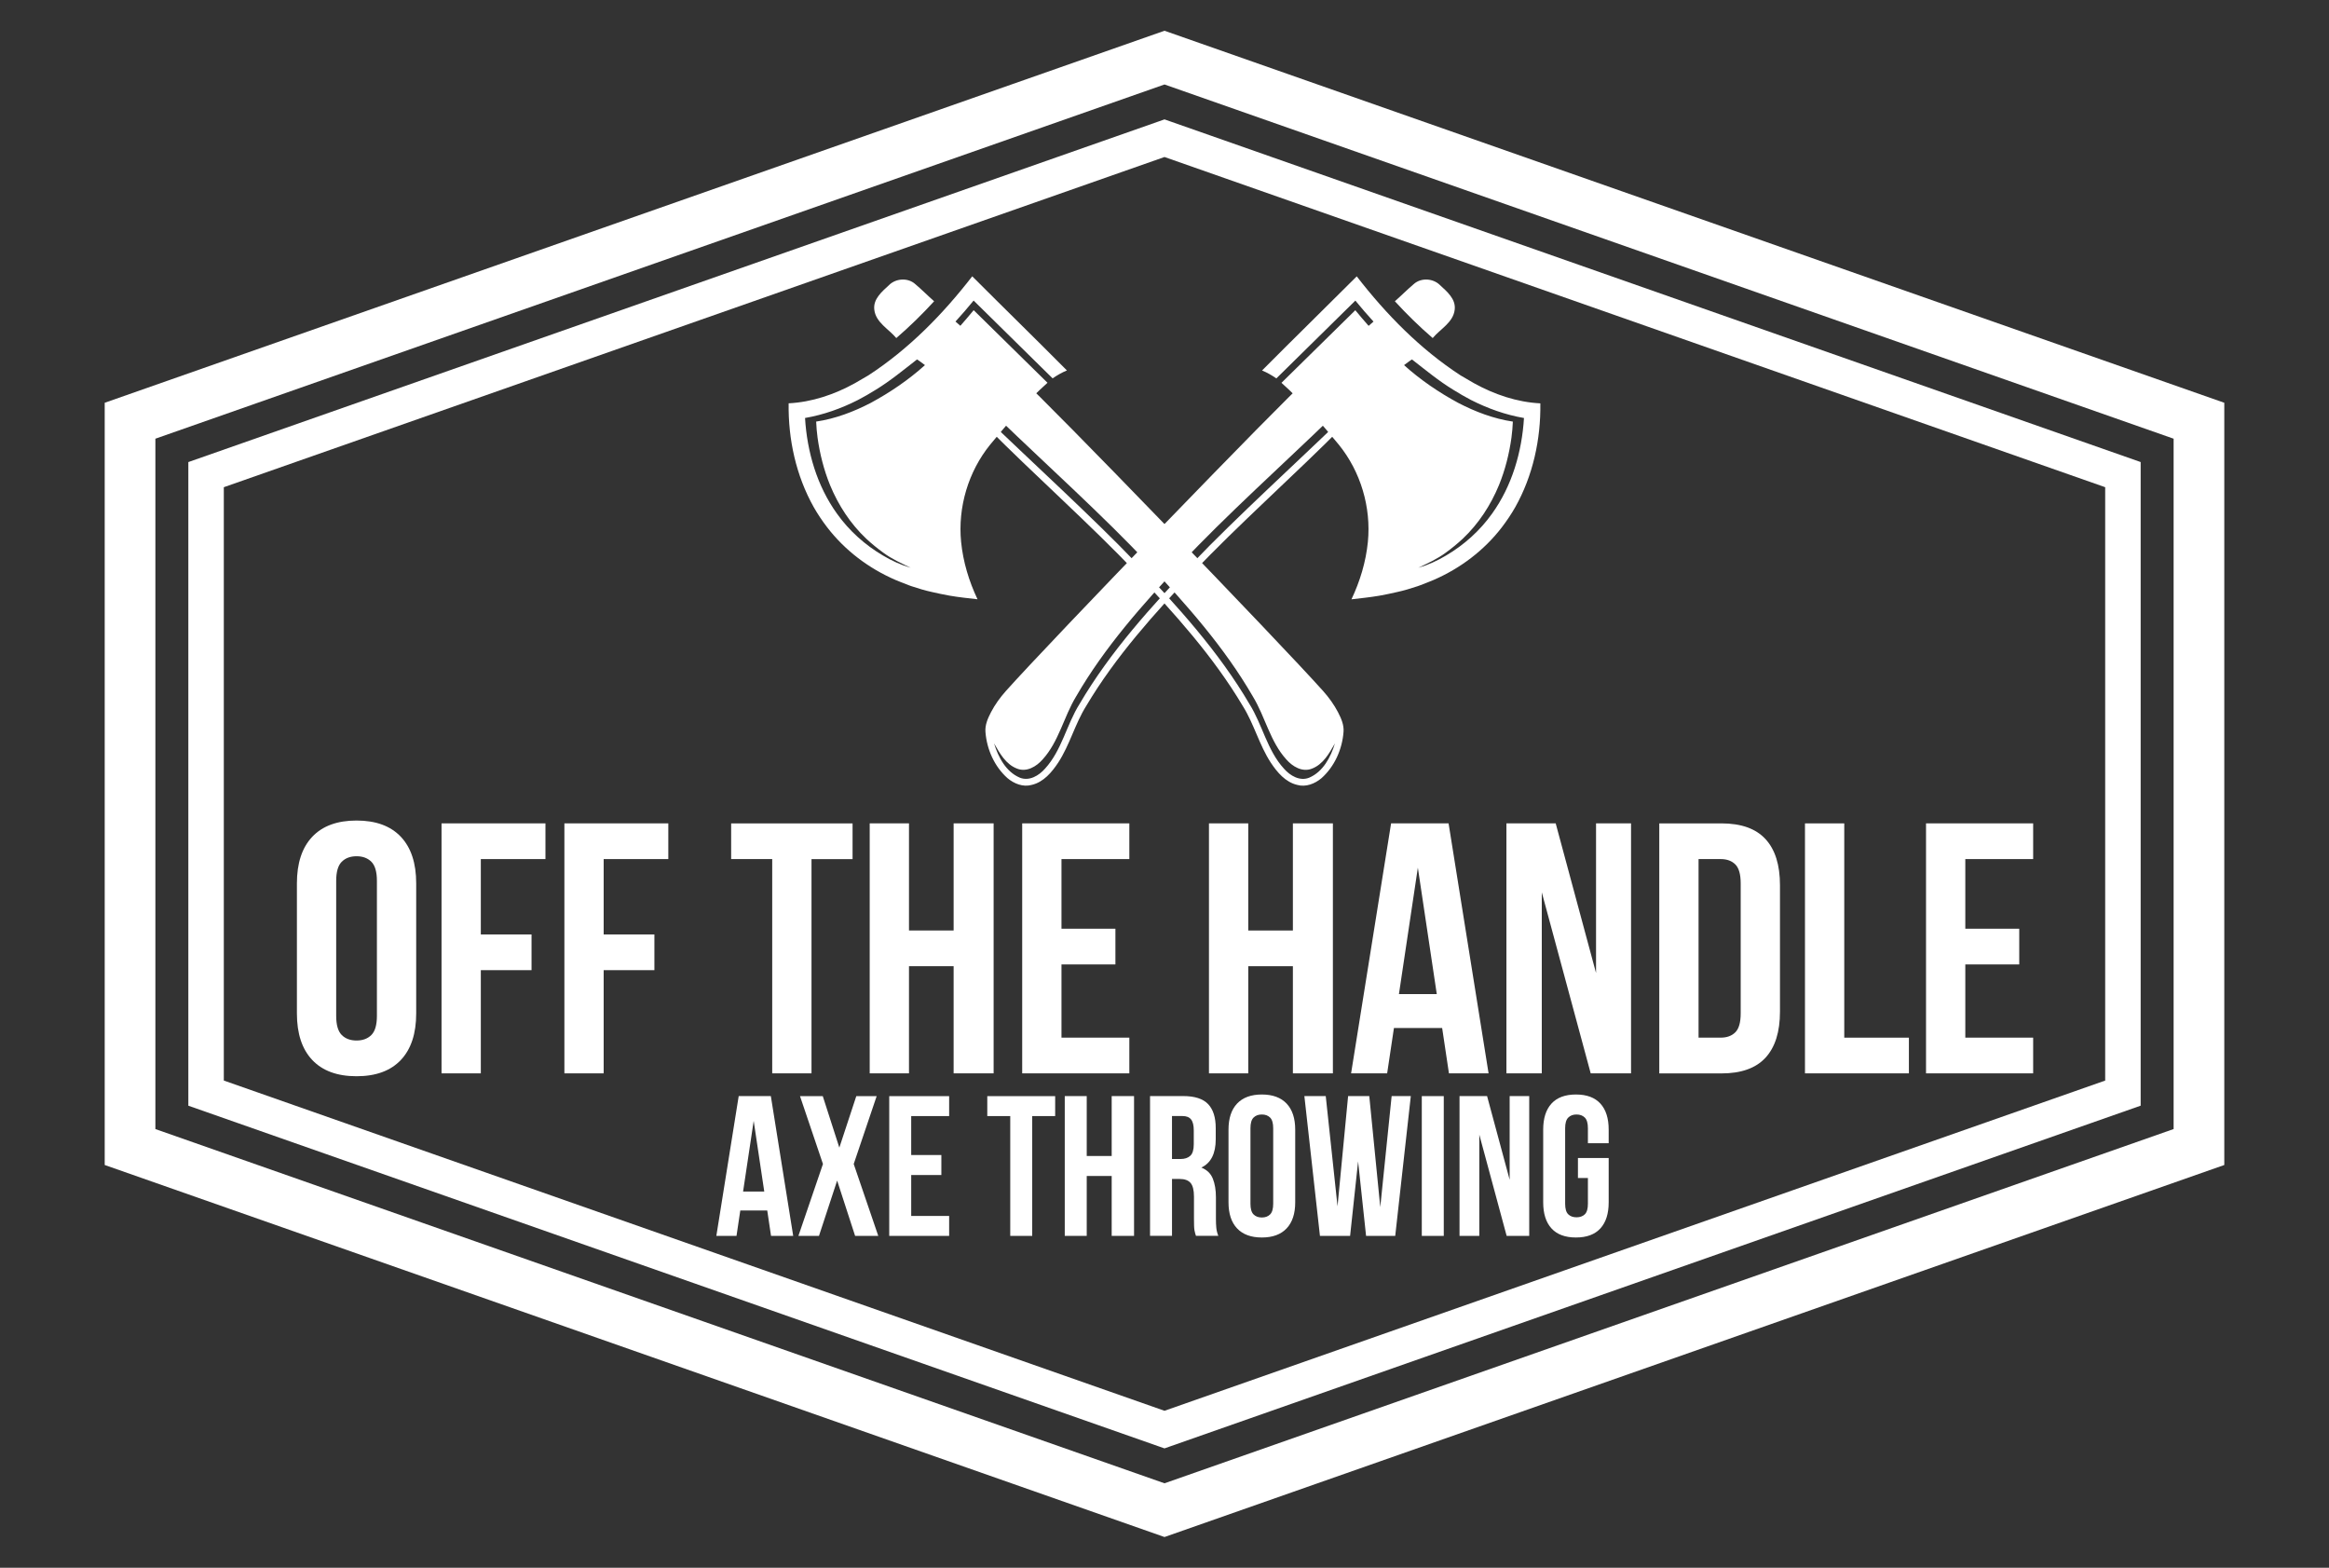
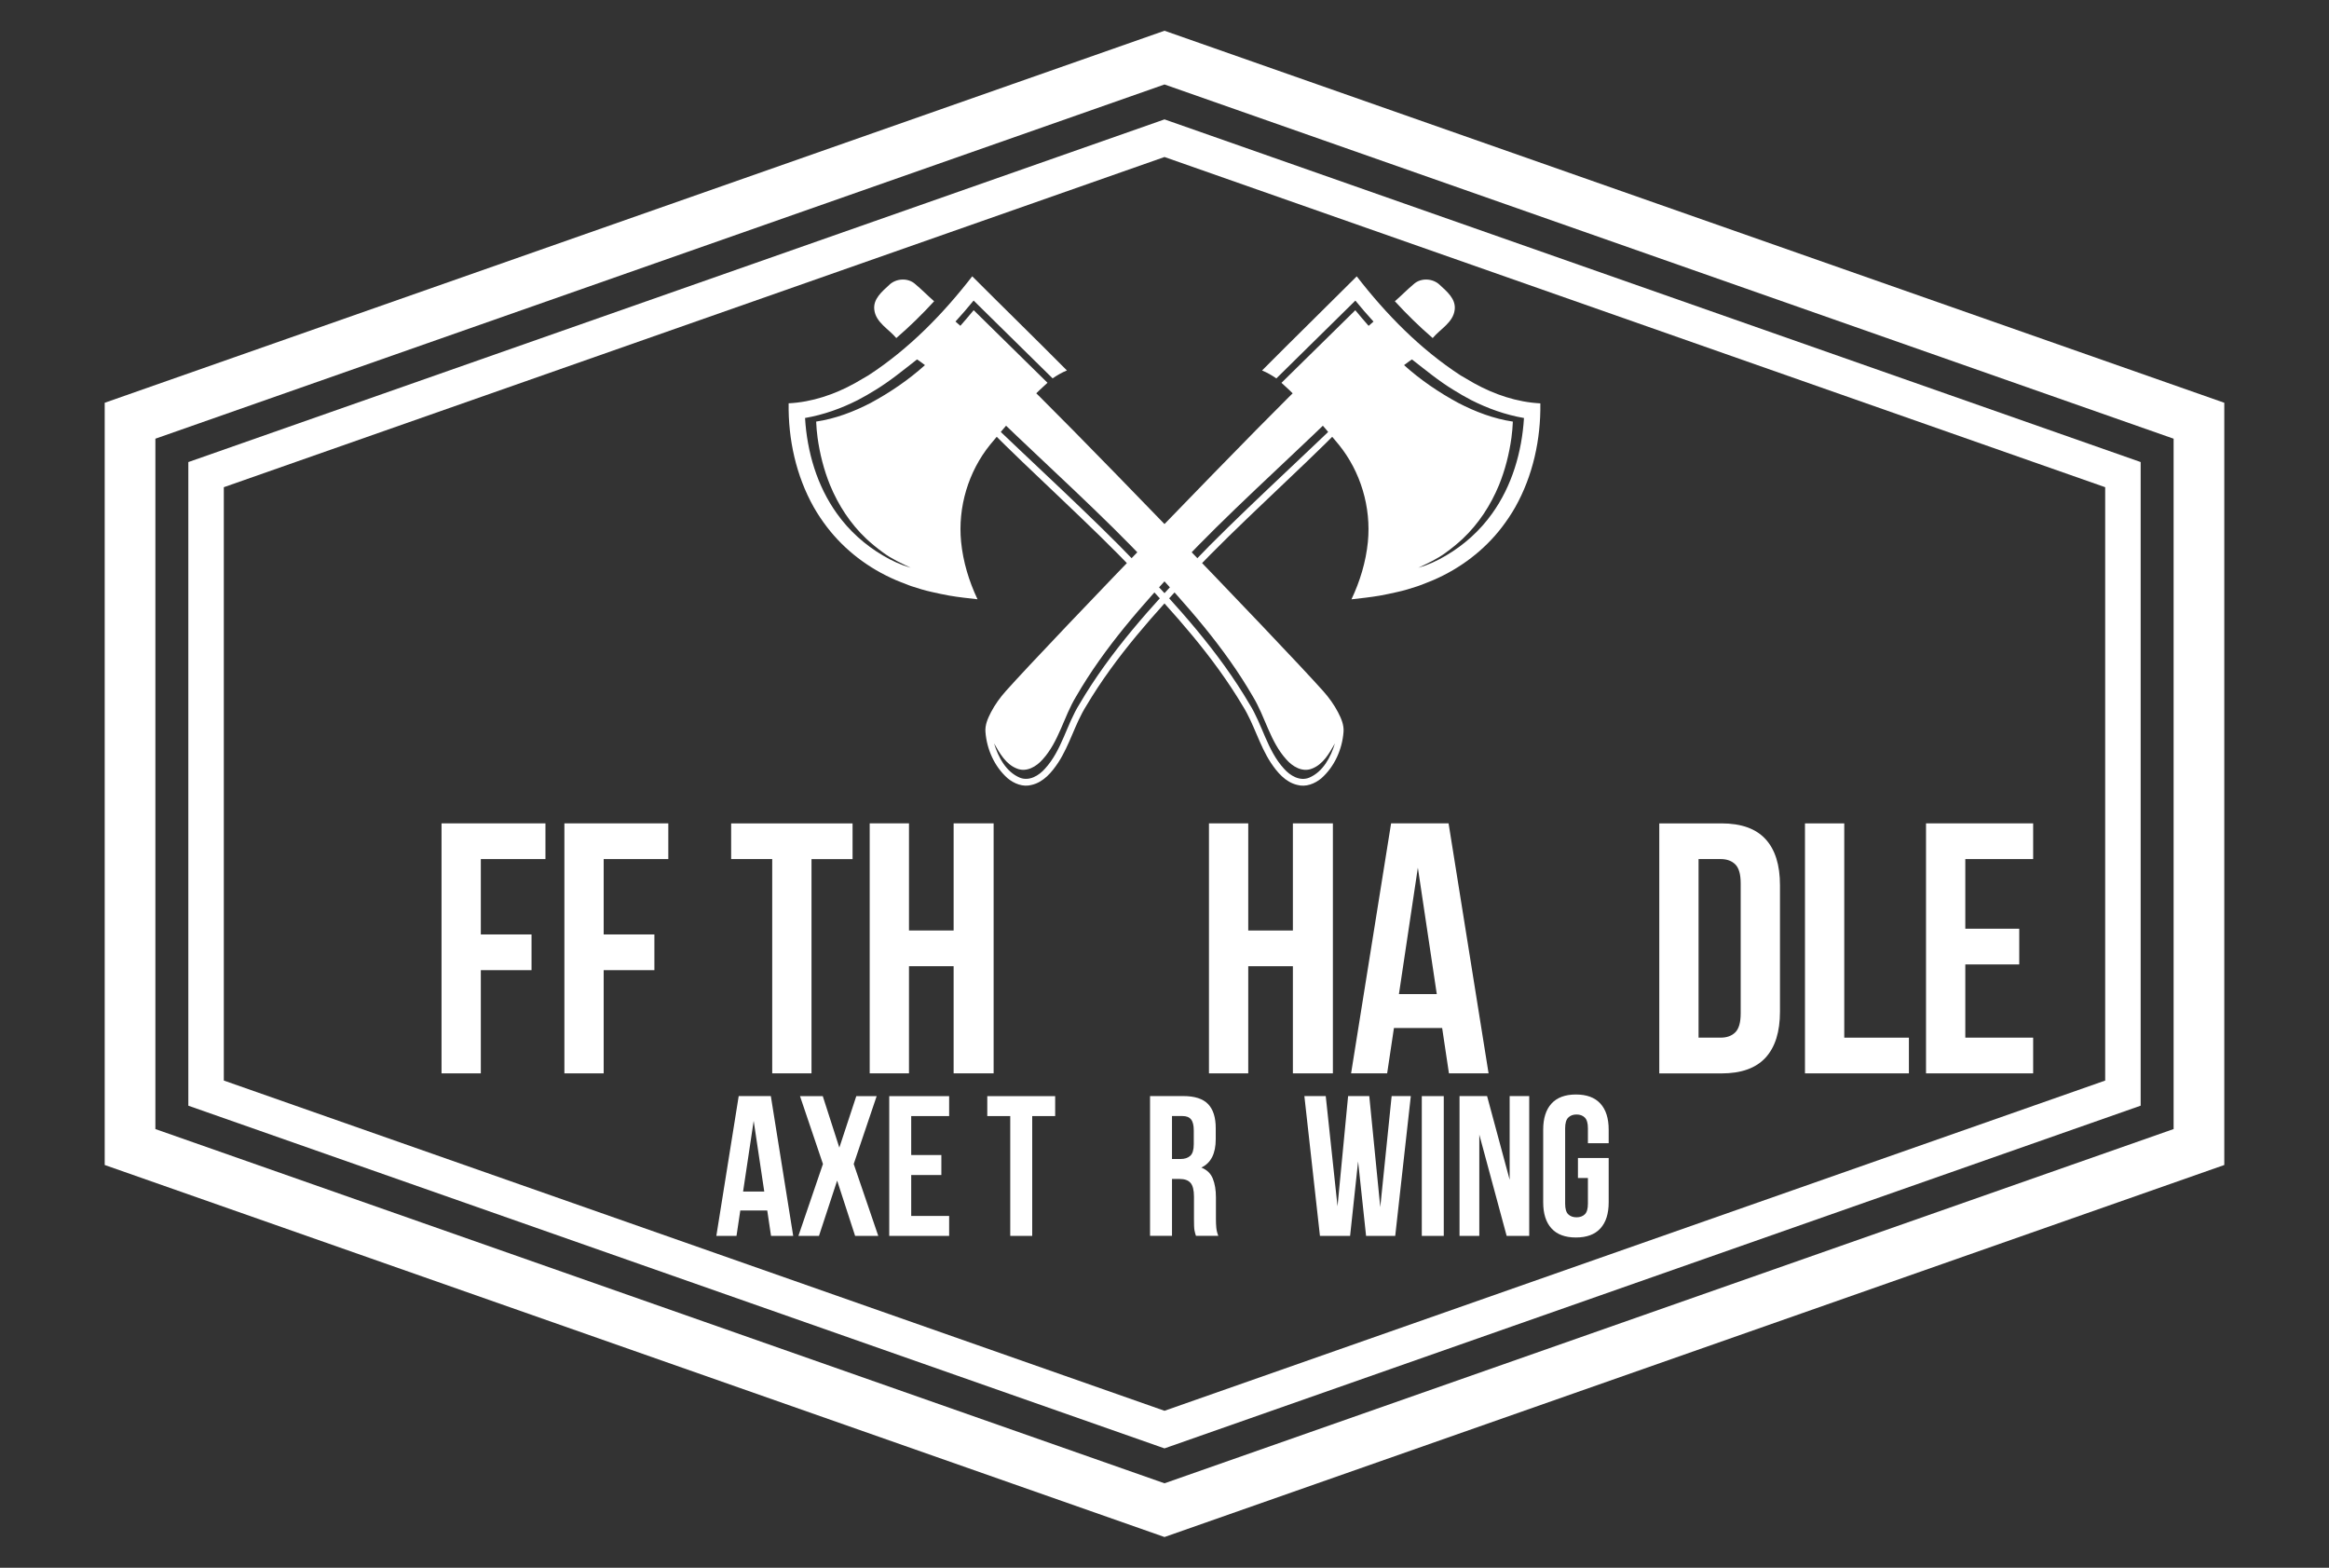
<svg xmlns="http://www.w3.org/2000/svg" id="Layer_1" x="0px" y="0px" viewBox="0 0 1200 807.72" style="enable-background:new 0 0 1200 807.72;" xml:space="preserve">
  <rect x="0" y="0" width="1200" height="807.72" fill="#333333" stroke="none" />
  <style type="text/css">
	.st0{fill:#FFFFFF;}
</style>
  <g>
    <g>
      <path class="st0" d="M600,791.88L53.95,600.21v-392.7L600,15.84l546.05,191.67v392.7L600,791.88z M80.06,581.7L600,764.2    l519.94-182.51V226.02L600,43.52L80.06,226.02V581.7z" />
    </g>
    <g>
      <path class="st0" d="M600,746.21l-3.03-1.06L97.04,569.66v-331.6L600,61.51l3.03,1.06l499.93,175.48v331.6L600,746.21z     M115.32,556.7L600,726.84l484.68-170.13V251.01L600,80.89L115.32,251.01V556.7z" />
    </g>
    <g>
      <g>
        <path class="st0" d="M426.15,271.61c9.18,11.96,21.45,21.22,35.29,27.2c1.05,0.45,2.03,0.86,2.89,1.17     c1.27,0.52,2.56,1.03,3.86,1.51l1.35,0.49c3.5,1.15,7.04,2.26,10.66,3.03c2.99,0.69,6.01,1.32,9.05,1.87     c4.77,0.83,9.59,1.31,14.41,1.87c-4.41-9.32-7.44-19.31-8.46-29.6c-1.74-17.81,3.7-36.15,14.97-50.06     c9.22-11.19,18.72-22.21,29.55-31.88c-12.67-12.48-25.33-24.97-38.04-37.4c-2.25,2.72-4.53,5.4-6.86,8.05     c-0.62-0.55-1.87-1.64-2.51-2.2c3.21-3.52,6.33-7.1,9.34-10.81c13.59,13.34,27.15,26.71,40.71,40.09     c2.31-1.6,4.75-3.02,7.37-4.08c-16.15-16.27-32.59-32.28-48.79-48.5c-15.13,19.54-32.7,37.49-53.48,51.01     c-2.31,1.36-4.63,2.69-6.94,4.04c-10.5,5.81-22.13,9.77-34.18,10.38c-0.27,18.53,3.82,37.28,12.93,53.49     C421.29,264.83,423.61,268.29,426.15,271.61z M414.79,215.35c9.51-1.63,18.67-4.91,27.26-9.27c3.08-1.6,6.09-3.35,9.04-5.19     c7.59-4.61,14.41-10.29,21.41-15.71c1.44,0.87,2.72,1.96,4.08,2.93c-8.46,7.62-17.95,14.06-27.95,19.47     c-8.83,4.58-18.24,8.15-28.11,9.62c0.14,2.76,0.33,5.52,0.72,8.25c1.16,8.38,3.25,16.65,6.44,24.49     c4.27,10.34,10.5,19.92,18.67,27.62c2.78,2.58,5.73,4.99,8.81,7.22c4.34,3.2,9.27,5.44,14.11,7.75     c-5.03-1.45-9.82-3.63-14.31-6.32c-9.29-5.45-17.48-12.8-23.72-21.58C420.95,250.34,415.84,232.81,414.79,215.35z" />
        <path class="st0" d="M458.16,146.79c-3.63,3.37-8.33,7.17-7.69,12.72c0.73,6.63,7.43,9.96,11.34,14.66     c6.88-5.92,13.37-12.28,19.49-18.96c-3.3-2.88-6.37-6.03-9.73-8.85C467.87,143,461.68,143.36,458.16,146.79z" />
        <path class="st0" d="M689.46,367.06c-0.01-0.02-0.02-0.04-0.03-0.07c-2.06-3.95-4.68-7.58-7.64-10.91     C658.91,330.44,539.1,206.5,526.58,195.6c-5.2,5.51-6.97,14.44-11.9,20.19c22.69,21.95,55,51.13,76.53,74.26     c20,21.33,39.67,43.42,54.36,68.85c6.36,10.47,8.82,23.16,17.23,32.4c3.16,3.6,8.16,6.64,13.05,4.75     c5.88-2.18,9.03-7.91,11.96-13.05c-2.16,7.1-6.12,14.66-13.3,17.68c-4.85,1.93-9.84-1.08-12.98-4.68     c-8.65-9.46-11.04-22.56-17.73-33.23c-15.91-27.14-37.25-50.58-58.87-73.25c-20.56-21.64-56.03-54.03-77.44-74.82     c-9.02-9.02,1.92,5.13,1.41,5.69c21.67,22.03,54.67,51.5,75.83,74.05c20.34,21.53,40.42,43.73,55.6,69.29     c5.79,9.23,8.45,20.02,14.41,29.16c3.31,4.99,7.55,10.07,13.64,11.5c4.44,1.27,9.13-0.61,12.52-3.48     c6.73-6,10.67-14.88,11.34-23.79C692.54,373.54,691.07,370.17,689.46,367.06z" />
      </g>
      <g>
        <path class="st0" d="M780.72,261.3c9.11-16.21,13.2-34.97,12.93-53.49c-12.05-0.61-23.68-4.57-34.18-10.38     c-2.31-1.35-4.63-2.68-6.94-4.04c-20.78-13.52-38.36-31.47-53.48-51.01c-16.21,16.22-32.64,32.23-48.79,48.5     c2.61,1.05,5.06,2.48,7.37,4.08c13.56-13.39,27.13-26.75,40.71-40.09c3.01,3.71,6.14,7.29,9.34,10.81     c-0.63,0.55-1.89,1.65-2.51,2.2c-2.33-2.64-4.61-5.33-6.86-8.05c-12.71,12.44-25.37,24.93-38.04,37.4     c10.84,9.67,20.34,20.69,29.55,31.88c11.27,13.91,16.71,32.25,14.97,50.06c-1.02,10.29-4.05,20.28-8.46,29.6     c4.81-0.56,9.64-1.05,14.41-1.87c3.03-0.55,6.06-1.18,9.05-1.87c3.62-0.77,7.16-1.88,10.66-3.03l1.35-0.49     c1.3-0.49,2.59-1,3.86-1.51c0.86-0.32,1.84-0.72,2.89-1.17c13.84-5.98,26.11-15.24,35.29-27.2     C776.39,268.29,778.71,264.83,780.72,261.3z M768.77,264.64c-6.25,8.78-14.44,16.13-23.72,21.58c-4.5,2.69-9.28,4.87-14.31,6.32     c4.85-2.31,9.77-4.55,14.11-7.75c3.08-2.23,6.03-4.64,8.81-7.22c8.16-7.7,14.4-17.28,18.67-27.62     c3.19-7.84,5.28-16.11,6.44-24.49c0.39-2.73,0.58-5.49,0.72-8.25c-9.88-1.47-19.28-5.05-28.11-9.62     c-10-5.4-19.49-11.85-27.95-19.47c1.37-0.97,2.65-2.06,4.08-2.93c7,5.43,13.82,11.11,21.41,15.71c2.95,1.84,5.96,3.59,9.04,5.19     c8.59,4.36,17.75,7.64,27.26,9.27C784.16,232.81,779.05,250.34,768.77,264.64z" />
        <path class="st0" d="M741.84,146.79c3.63,3.37,8.33,7.17,7.69,12.72c-0.73,6.63-7.43,9.96-11.34,14.66     c-6.88-5.92-13.37-12.28-19.49-18.96c3.3-2.88,6.37-6.03,9.73-8.85C732.13,143,738.32,143.36,741.84,146.79z" />
        <path class="st0" d="M510.54,367.06c0.01-0.02,0.02-0.04,0.03-0.07c2.06-3.95,4.68-7.58,7.64-10.91     c22.88-25.65,142.68-149.59,155.2-160.49c5.2,5.51,6.97,14.44,11.9,20.19c-22.69,21.95-55,51.13-76.53,74.26     c-20,21.33-39.67,43.42-54.36,68.85c-6.36,10.47-8.82,23.16-17.23,32.4c-3.16,3.6-8.16,6.64-13.05,4.75     c-5.88-2.18-9.03-7.91-11.96-13.05c2.16,7.1,6.12,14.66,13.3,17.68c4.85,1.93,9.84-1.08,12.98-4.68     c8.65-9.46,11.04-22.56,17.73-33.23c15.91-27.14,37.25-50.58,58.87-73.25c20.56-21.64,56.03-54.03,77.44-74.82     c9.02-9.02-1.92,5.13-1.41,5.69c-21.67,22.03-54.67,51.5-75.83,74.05c-20.34,21.53-40.42,43.73-55.6,69.29     c-5.79,9.23-8.45,20.02-14.41,29.16c-3.31,4.99-7.55,10.07-13.64,11.5c-4.44,1.27-9.13-0.61-12.52-3.48     c-6.73-6-10.67-14.88-11.34-23.79C507.46,373.54,508.93,370.17,510.54,367.06z" />
      </g>
    </g>
    <g>
      <path class="st0" d="M408.69,636.73h-11.42l-1.95-13.07h-13.89l-1.95,13.07h-10.39l11.52-72.02h16.56L408.69,636.73z     M382.87,613.89h10.91l-5.45-36.42L382.87,613.89z" />
      <path class="st0" d="M451.7,564.72l-11.83,34.98l12.65,37.04h-11.93l-9.26-28.5l-9.36,28.5h-10.6l12.65-37.04l-11.83-34.98h11.73    l8.54,26.54l8.74-26.54H451.7z" />
      <path class="st0" d="M469.49,595.07h15.54v10.29h-15.54v21.09h19.55v10.29h-30.87v-72.02h30.87V575h-19.55V595.07z" />
      <path class="st0" d="M508.69,564.72h34.98V575h-11.83v61.73h-11.32V575h-11.83V564.72z" />
-       <path class="st0" d="M559.93,636.73h-11.32v-72.02h11.32v30.86h12.86v-30.86h11.52v72.02h-11.52v-30.86h-12.86V636.73z" />
      <path class="st0" d="M616.21,636.73c-0.14-0.48-0.28-0.93-0.41-1.34c-0.14-0.41-0.26-0.93-0.36-1.54c-0.1-0.62-0.17-1.41-0.2-2.37    c-0.04-0.96-0.05-2.16-0.05-3.6v-11.32c0-3.36-0.58-5.73-1.75-7.1c-1.17-1.37-3.05-2.06-5.66-2.06h-3.91v29.32h-11.32v-72.02    h17.08c5.9,0,10.17,1.37,12.81,4.11c2.64,2.74,3.96,6.89,3.96,12.45v5.66c0,7.41-2.47,12.28-7.41,14.61    c2.88,1.17,4.85,3.07,5.91,5.71c1.06,2.64,1.6,5.85,1.6,9.62v11.11c0,1.79,0.07,3.34,0.2,4.68c0.14,1.34,0.48,2.69,1.03,4.06    H616.21z M603.86,575v22.12h4.43c2.12,0,3.79-0.55,4.99-1.65c1.2-1.1,1.8-3.09,1.8-5.97v-7.1c0-2.61-0.46-4.49-1.39-5.66    c-0.93-1.17-2.38-1.75-4.37-1.75H603.86z" />
-       <path class="st0" d="M632.98,582c0-5.83,1.47-10.3,4.42-13.43c2.95-3.12,7.2-4.68,12.76-4.68c5.56,0,9.81,1.56,12.76,4.68    c2.95,3.12,4.43,7.6,4.43,13.43v37.45c0,5.83-1.48,10.31-4.43,13.43c-2.95,3.12-7.2,4.68-12.76,4.68c-5.56,0-9.81-1.56-12.76-4.68    c-2.95-3.12-4.42-7.6-4.42-13.43V582z M644.29,620.17c0,2.61,0.53,4.44,1.59,5.5c1.06,1.06,2.49,1.59,4.27,1.59    s3.21-0.53,4.27-1.59c1.06-1.06,1.59-2.9,1.59-5.5v-38.89c0-2.61-0.53-4.44-1.59-5.5s-2.49-1.59-4.27-1.59s-3.21,0.53-4.27,1.59    s-1.59,2.9-1.59,5.5V620.17z" />
      <path class="st0" d="M699.75,598.36l-4.12,38.38h-15.54l-8.02-72.02h11.01l6.07,56.79l5.45-56.79h10.91l5.66,57.2l5.86-57.2h9.88    l-8.03,72.02h-15.02L699.75,598.36z" />
      <path class="st0" d="M732.57,564.72h11.32v72.02h-11.32V564.72z" />
      <path class="st0" d="M762.2,584.57v52.16h-10.19v-72.02h14.2l11.63,43.11v-43.11h10.08v72.02h-11.63L762.2,584.57z" />
      <path class="st0" d="M813.02,596.61h15.84v22.84c0,5.83-1.42,10.31-4.27,13.43c-2.85,3.12-7.05,4.68-12.6,4.68    c-5.56,0-9.76-1.56-12.6-4.68c-2.85-3.12-4.27-7.6-4.27-13.43V582c0-5.83,1.42-10.3,4.27-13.43c2.85-3.12,7.05-4.68,12.6-4.68    c5.56,0,9.76,1.56,12.6,4.68c2.85,3.12,4.27,7.6,4.27,13.43v7h-10.7v-7.72c0-2.61-0.53-4.44-1.59-5.5    c-1.07-1.06-2.49-1.59-4.27-1.59c-1.79,0-3.21,0.53-4.27,1.59c-1.07,1.06-1.6,2.9-1.6,5.5v38.89c0,2.61,0.53,4.42,1.6,5.45    c1.06,1.03,2.48,1.54,4.27,1.54c1.78,0,3.2-0.52,4.27-1.54c1.06-1.03,1.59-2.85,1.59-5.45V606.9h-5.14V596.61z" />
    </g>
    <g>
-       <path class="st0" d="M152.98,455.12c0-10.42,2.64-18.43,7.91-24.01c5.27-5.58,12.88-8.37,22.82-8.37c9.94,0,17.54,2.79,22.82,8.37    c5.27,5.58,7.91,13.59,7.91,24.01v66.98c0,10.43-2.64,18.43-7.91,24.01c-5.28,5.58-12.88,8.37-22.82,8.37    c-9.94,0-17.54-2.79-22.82-8.37c-5.28-5.58-7.91-13.58-7.91-24.01V455.12z M173.22,523.38c0,4.66,0.95,7.95,2.85,9.85    c1.9,1.9,4.44,2.85,7.64,2.85c3.19,0,5.73-0.95,7.64-2.85c1.9-1.9,2.85-5.18,2.85-9.85v-69.55c0-4.66-0.95-7.94-2.85-9.84    c-1.9-1.9-4.45-2.85-7.64-2.85c-3.19,0-5.74,0.95-7.64,2.85c-1.9,1.9-2.85,5.18-2.85,9.84V523.38z" />
      <path class="st0" d="M247.74,481.43h26.13v18.4h-26.13V553H227.5v-128.8h53.54v18.4h-33.3V481.43z" />
      <path class="st0" d="M311.04,481.43h26.13v18.4h-26.13V553H290.8v-128.8h53.54v18.4h-33.3V481.43z" />
      <path class="st0" d="M376.72,424.21h62.56v18.4h-21.16V553h-20.24V442.6h-21.16V424.21z" />
      <path class="st0" d="M468.35,553h-20.24v-128.8h20.24v55.2h23v-55.2h20.61V553h-20.61v-55.2h-23V553z" />
-       <path class="st0" d="M546.92,478.48h27.79v18.4h-27.79v37.72h34.96V553h-55.2v-128.8h55.2v18.4h-34.96V478.48z" />
      <path class="st0" d="M643.15,553h-20.24v-128.8h20.24v55.2h23v-55.2h20.61V553h-20.61v-55.2h-23V553z" />
      <path class="st0" d="M766.98,553h-20.42l-3.5-23.37h-24.84l-3.5,23.37h-18.58l20.61-128.8h29.62L766.98,553z M720.79,512.16h19.5    l-9.75-65.14L720.79,512.16z" />
-       <path class="st0" d="M794.39,459.72V553h-18.22v-128.8h25.39l20.79,77.09v-77.09h18.03V553H819.6L794.39,459.72z" />
      <path class="st0" d="M854.93,424.21h32.02c10.18,0,17.75,2.7,22.72,8.1c4.97,5.4,7.45,13.31,7.45,23.74v65.14    c0,10.43-2.48,18.34-7.45,23.74c-4.97,5.4-12.54,8.1-22.72,8.1h-32.02V424.21z M875.17,442.6v92h11.41c3.19,0,5.7-0.92,7.54-2.76    c1.84-1.84,2.76-5.09,2.76-9.75v-66.98c0-4.66-0.92-7.91-2.76-9.75c-1.84-1.84-4.35-2.76-7.54-2.76H875.17z" />
      <path class="st0" d="M930,424.21h20.24v110.4h33.31V553H930V424.21z" />
      <path class="st0" d="M1012.61,478.48h27.79v18.4h-27.79v37.72h34.96V553h-55.2v-128.8h55.2v18.4h-34.96V478.48z" />
    </g>
  </g>
</svg>